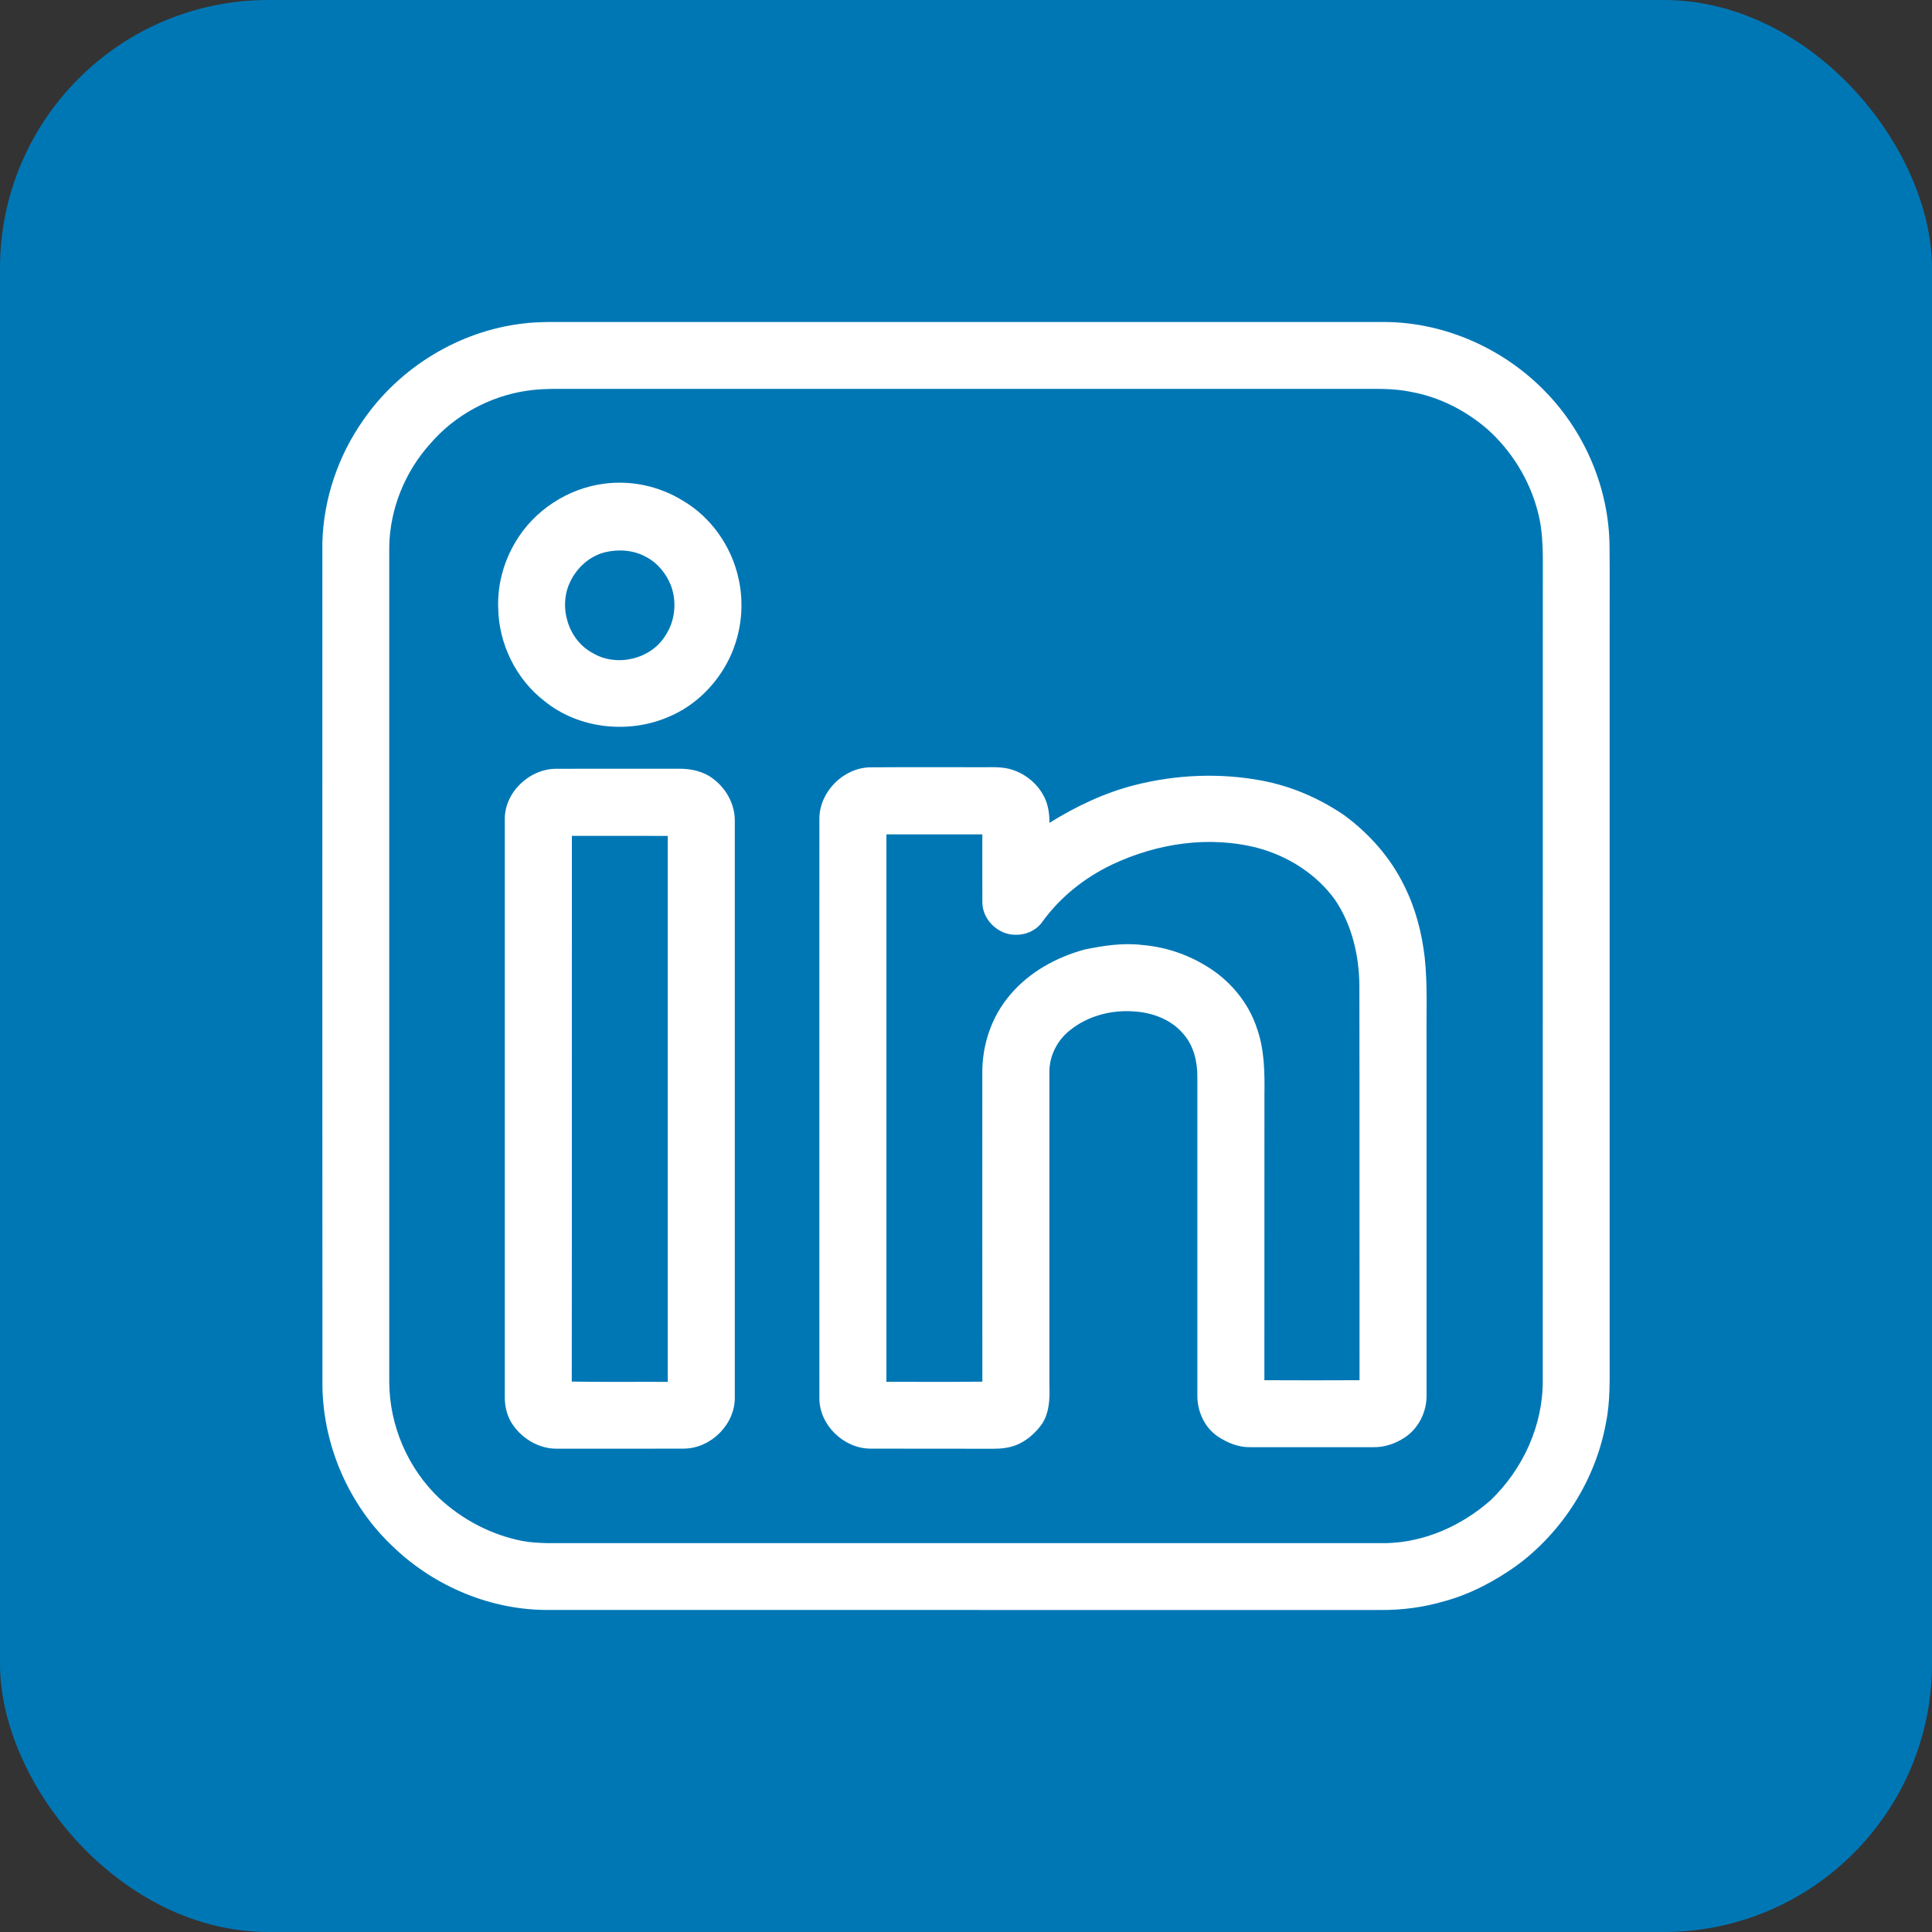
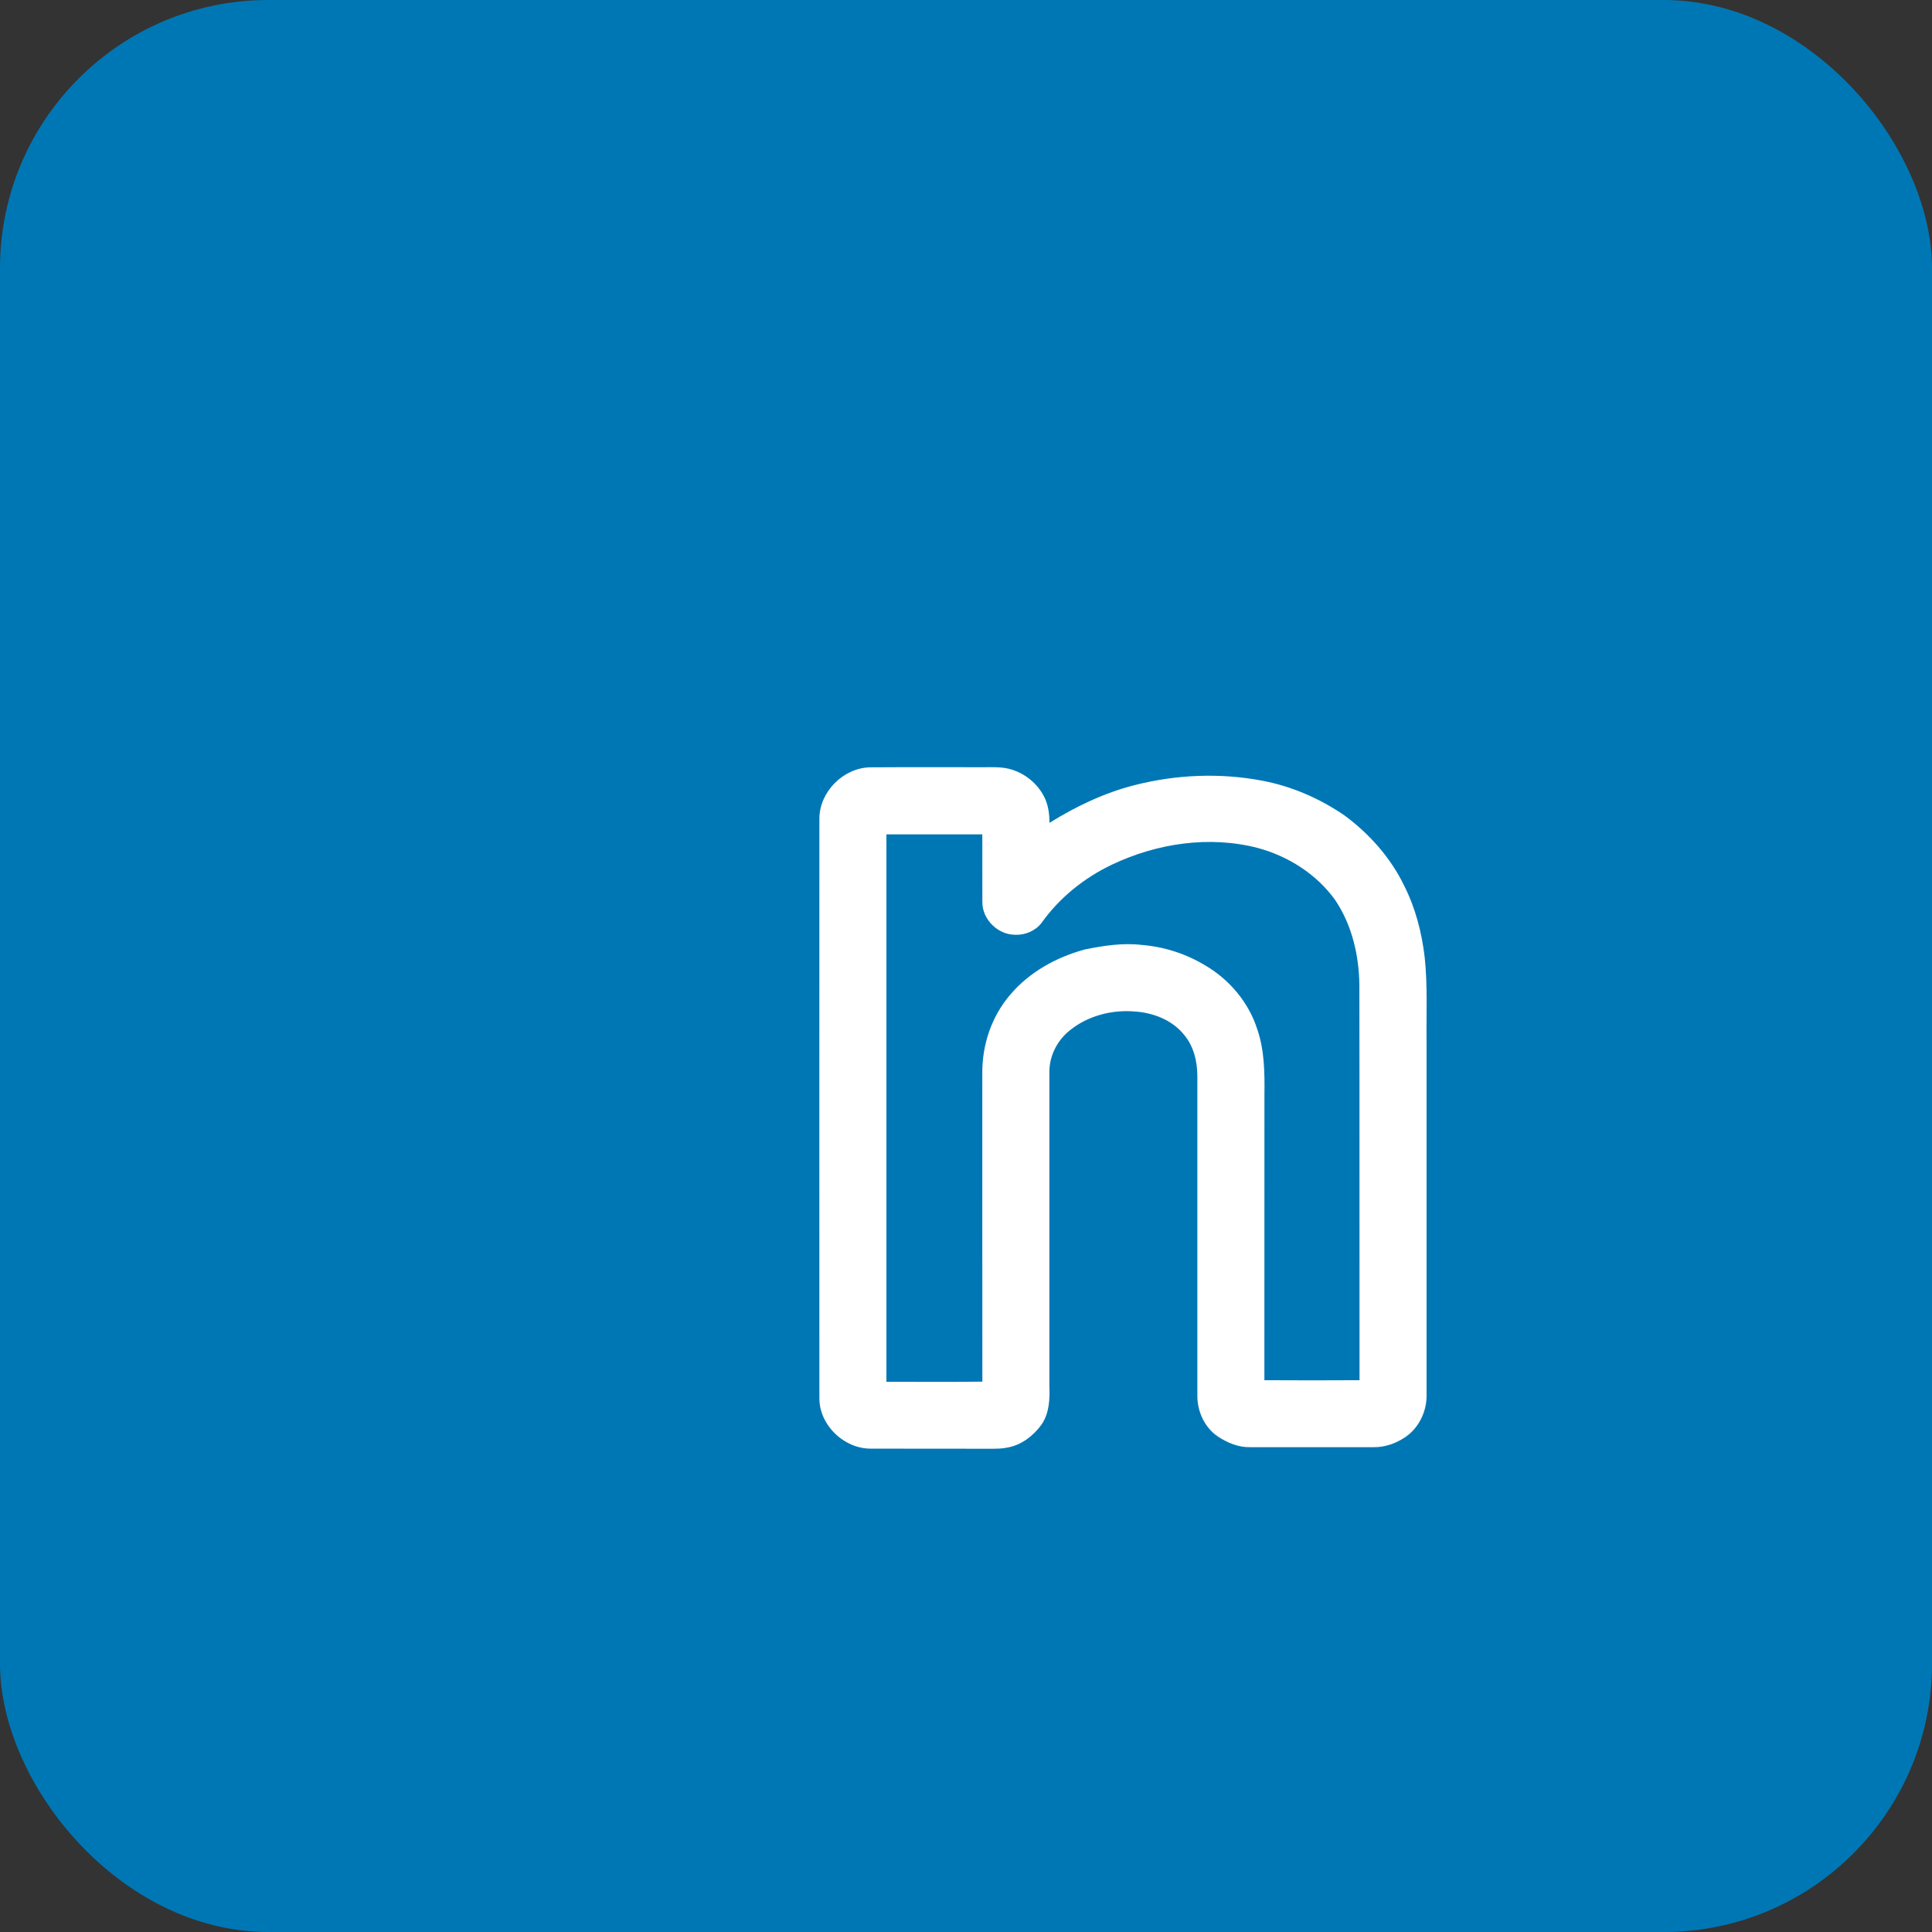
<svg xmlns="http://www.w3.org/2000/svg" width="36" height="36" viewBox="0 0 36 36" fill="none">
  <rect x="0" y="0" width="36" height="36" fill="#333333" stroke="none" />
  <rect width="36" height="36" rx="5" fill="#0077B5" />
-   <path d="M9.75 6.028C9.905 6.008 10.062 6.003 10.218 6C15.411 6 20.604 6 25.797 6C26.938 6.004 28.057 6.512 28.837 7.341C29.55 8.093 29.976 9.115 29.991 10.154C29.997 10.676 29.992 11.198 29.993 11.72C29.993 16.244 29.993 20.768 29.993 25.291C29.992 25.7 30.008 26.113 29.924 26.516C29.732 27.572 29.119 28.541 28.256 29.176C27.849 29.464 27.402 29.703 26.919 29.835C26.527 29.951 26.119 30.004 25.711 30C20.556 30 15.4 30 10.245 29.999C9.17 30.012 8.107 29.57 7.333 28.829C6.511 28.063 6.024 26.954 6.008 25.831C6.005 20.587 6.007 15.342 6.007 10.098C6.031 9.285 6.306 8.482 6.776 7.818C7.457 6.838 8.563 6.165 9.75 6.028ZM9.808 7.282C9.121 7.386 8.471 7.739 8.018 8.267C7.547 8.788 7.266 9.48 7.253 10.183C7.253 15.37 7.253 20.558 7.253 25.745C7.254 26.556 7.597 27.36 8.186 27.918C8.615 28.317 9.154 28.6 9.73 28.713C10.041 28.77 10.357 28.751 10.671 28.754C15.723 28.754 20.775 28.754 25.827 28.754C26.546 28.74 27.24 28.428 27.775 27.955C28.378 27.378 28.754 26.557 28.747 25.718C28.748 20.787 28.748 15.856 28.748 10.925C28.744 10.448 28.777 9.962 28.645 9.498C28.489 8.924 28.163 8.4 27.722 8.003C27.315 7.65 26.817 7.394 26.285 7.301C25.957 7.231 25.619 7.249 25.286 7.246C20.291 7.246 15.296 7.246 10.3 7.246C10.136 7.25 9.97 7.256 9.808 7.282Z" fill="white" />
-   <path d="M11.257 9.013C11.762 8.945 12.29 9.06 12.723 9.329C13.245 9.634 13.621 10.168 13.756 10.755C13.875 11.255 13.816 11.792 13.597 12.255C13.366 12.739 12.963 13.145 12.467 13.354C11.719 13.681 10.788 13.584 10.148 13.066C9.615 12.657 9.291 11.994 9.283 11.322C9.268 10.893 9.387 10.463 9.607 10.096C9.954 9.509 10.581 9.1 11.257 9.013ZM11.254 10.295C10.981 10.371 10.755 10.575 10.631 10.828C10.395 11.292 10.582 11.927 11.047 12.17C11.494 12.437 12.138 12.283 12.405 11.833C12.581 11.563 12.615 11.209 12.501 10.908C12.412 10.681 12.244 10.48 12.025 10.37C11.791 10.245 11.509 10.23 11.254 10.295Z" fill="white" />
  <path d="M16.208 14.298C16.893 14.293 17.577 14.297 18.262 14.296C18.44 14.299 18.622 14.283 18.798 14.325C19.09 14.397 19.349 14.606 19.473 14.882C19.536 15.023 19.556 15.18 19.555 15.333C20.045 15.028 20.572 14.776 21.133 14.632C21.912 14.432 22.735 14.397 23.526 14.548C24.073 14.653 24.593 14.879 25.052 15.194C25.517 15.537 25.912 15.982 26.165 16.504C26.375 16.919 26.493 17.377 26.547 17.838C26.604 18.367 26.575 18.899 26.582 19.43C26.582 21.62 26.582 23.811 26.582 26.001C26.585 26.306 26.434 26.615 26.178 26.784C26.007 26.897 25.805 26.969 25.599 26.966C24.83 26.966 24.062 26.966 23.294 26.966C23.079 26.971 22.874 26.886 22.697 26.77C22.447 26.604 22.308 26.299 22.311 26.003C22.31 24.02 22.31 22.038 22.311 20.056C22.311 19.778 22.242 19.487 22.056 19.273C21.833 19.001 21.48 18.868 21.136 18.847C20.713 18.813 20.269 18.929 19.936 19.198C19.709 19.377 19.562 19.655 19.554 19.945C19.554 21.907 19.554 23.869 19.554 25.831C19.563 26.076 19.551 26.339 19.406 26.547C19.253 26.756 19.032 26.927 18.773 26.973C18.671 26.995 18.565 26.995 18.46 26.995C17.711 26.993 16.962 26.996 16.212 26.993C15.721 26.988 15.27 26.555 15.268 26.059C15.266 22.455 15.268 18.851 15.268 15.247C15.274 14.751 15.713 14.311 16.208 14.298ZM16.517 15.547C16.517 18.948 16.517 22.348 16.517 25.748C17.113 25.747 17.709 25.753 18.305 25.745C18.303 23.829 18.304 21.913 18.304 19.998C18.299 19.472 18.476 18.941 18.82 18.54C19.177 18.114 19.686 17.834 20.218 17.691C20.566 17.621 20.923 17.565 21.279 17.608C21.7 17.642 22.112 17.777 22.473 17.998C22.916 18.262 23.269 18.683 23.427 19.178C23.562 19.569 23.566 19.988 23.561 20.398C23.56 22.172 23.561 23.945 23.56 25.718C24.151 25.721 24.742 25.722 25.333 25.718C25.33 23.264 25.335 20.81 25.33 18.356C25.323 17.8 25.192 17.233 24.877 16.768C24.532 16.288 24.006 15.955 23.439 15.801C22.534 15.566 21.56 15.713 20.722 16.11C20.205 16.356 19.742 16.727 19.409 17.195C19.294 17.345 19.102 17.427 18.914 17.418C18.595 17.417 18.305 17.135 18.305 16.813C18.303 16.391 18.305 15.969 18.304 15.547C17.708 15.546 17.113 15.546 16.517 15.547Z" fill="white" />
-   <path d="M10.37 14.325C11.134 14.322 11.898 14.325 12.662 14.324C12.881 14.324 13.109 14.373 13.286 14.51C13.534 14.693 13.698 14.993 13.692 15.305C13.693 18.88 13.693 22.455 13.692 26.03C13.702 26.536 13.251 26.987 12.748 26.993C11.961 26.996 11.174 26.994 10.386 26.994C10.029 27.002 9.689 26.786 9.513 26.482C9.439 26.344 9.405 26.187 9.406 26.031C9.406 22.446 9.406 18.862 9.406 15.278C9.395 14.766 9.866 14.322 10.37 14.325ZM10.656 15.575C10.654 18.965 10.658 22.355 10.654 25.744C11.25 25.754 11.847 25.746 12.443 25.749C12.443 22.358 12.443 18.967 12.443 15.576C11.847 15.574 11.252 15.575 10.656 15.575Z" fill="white" />
</svg>